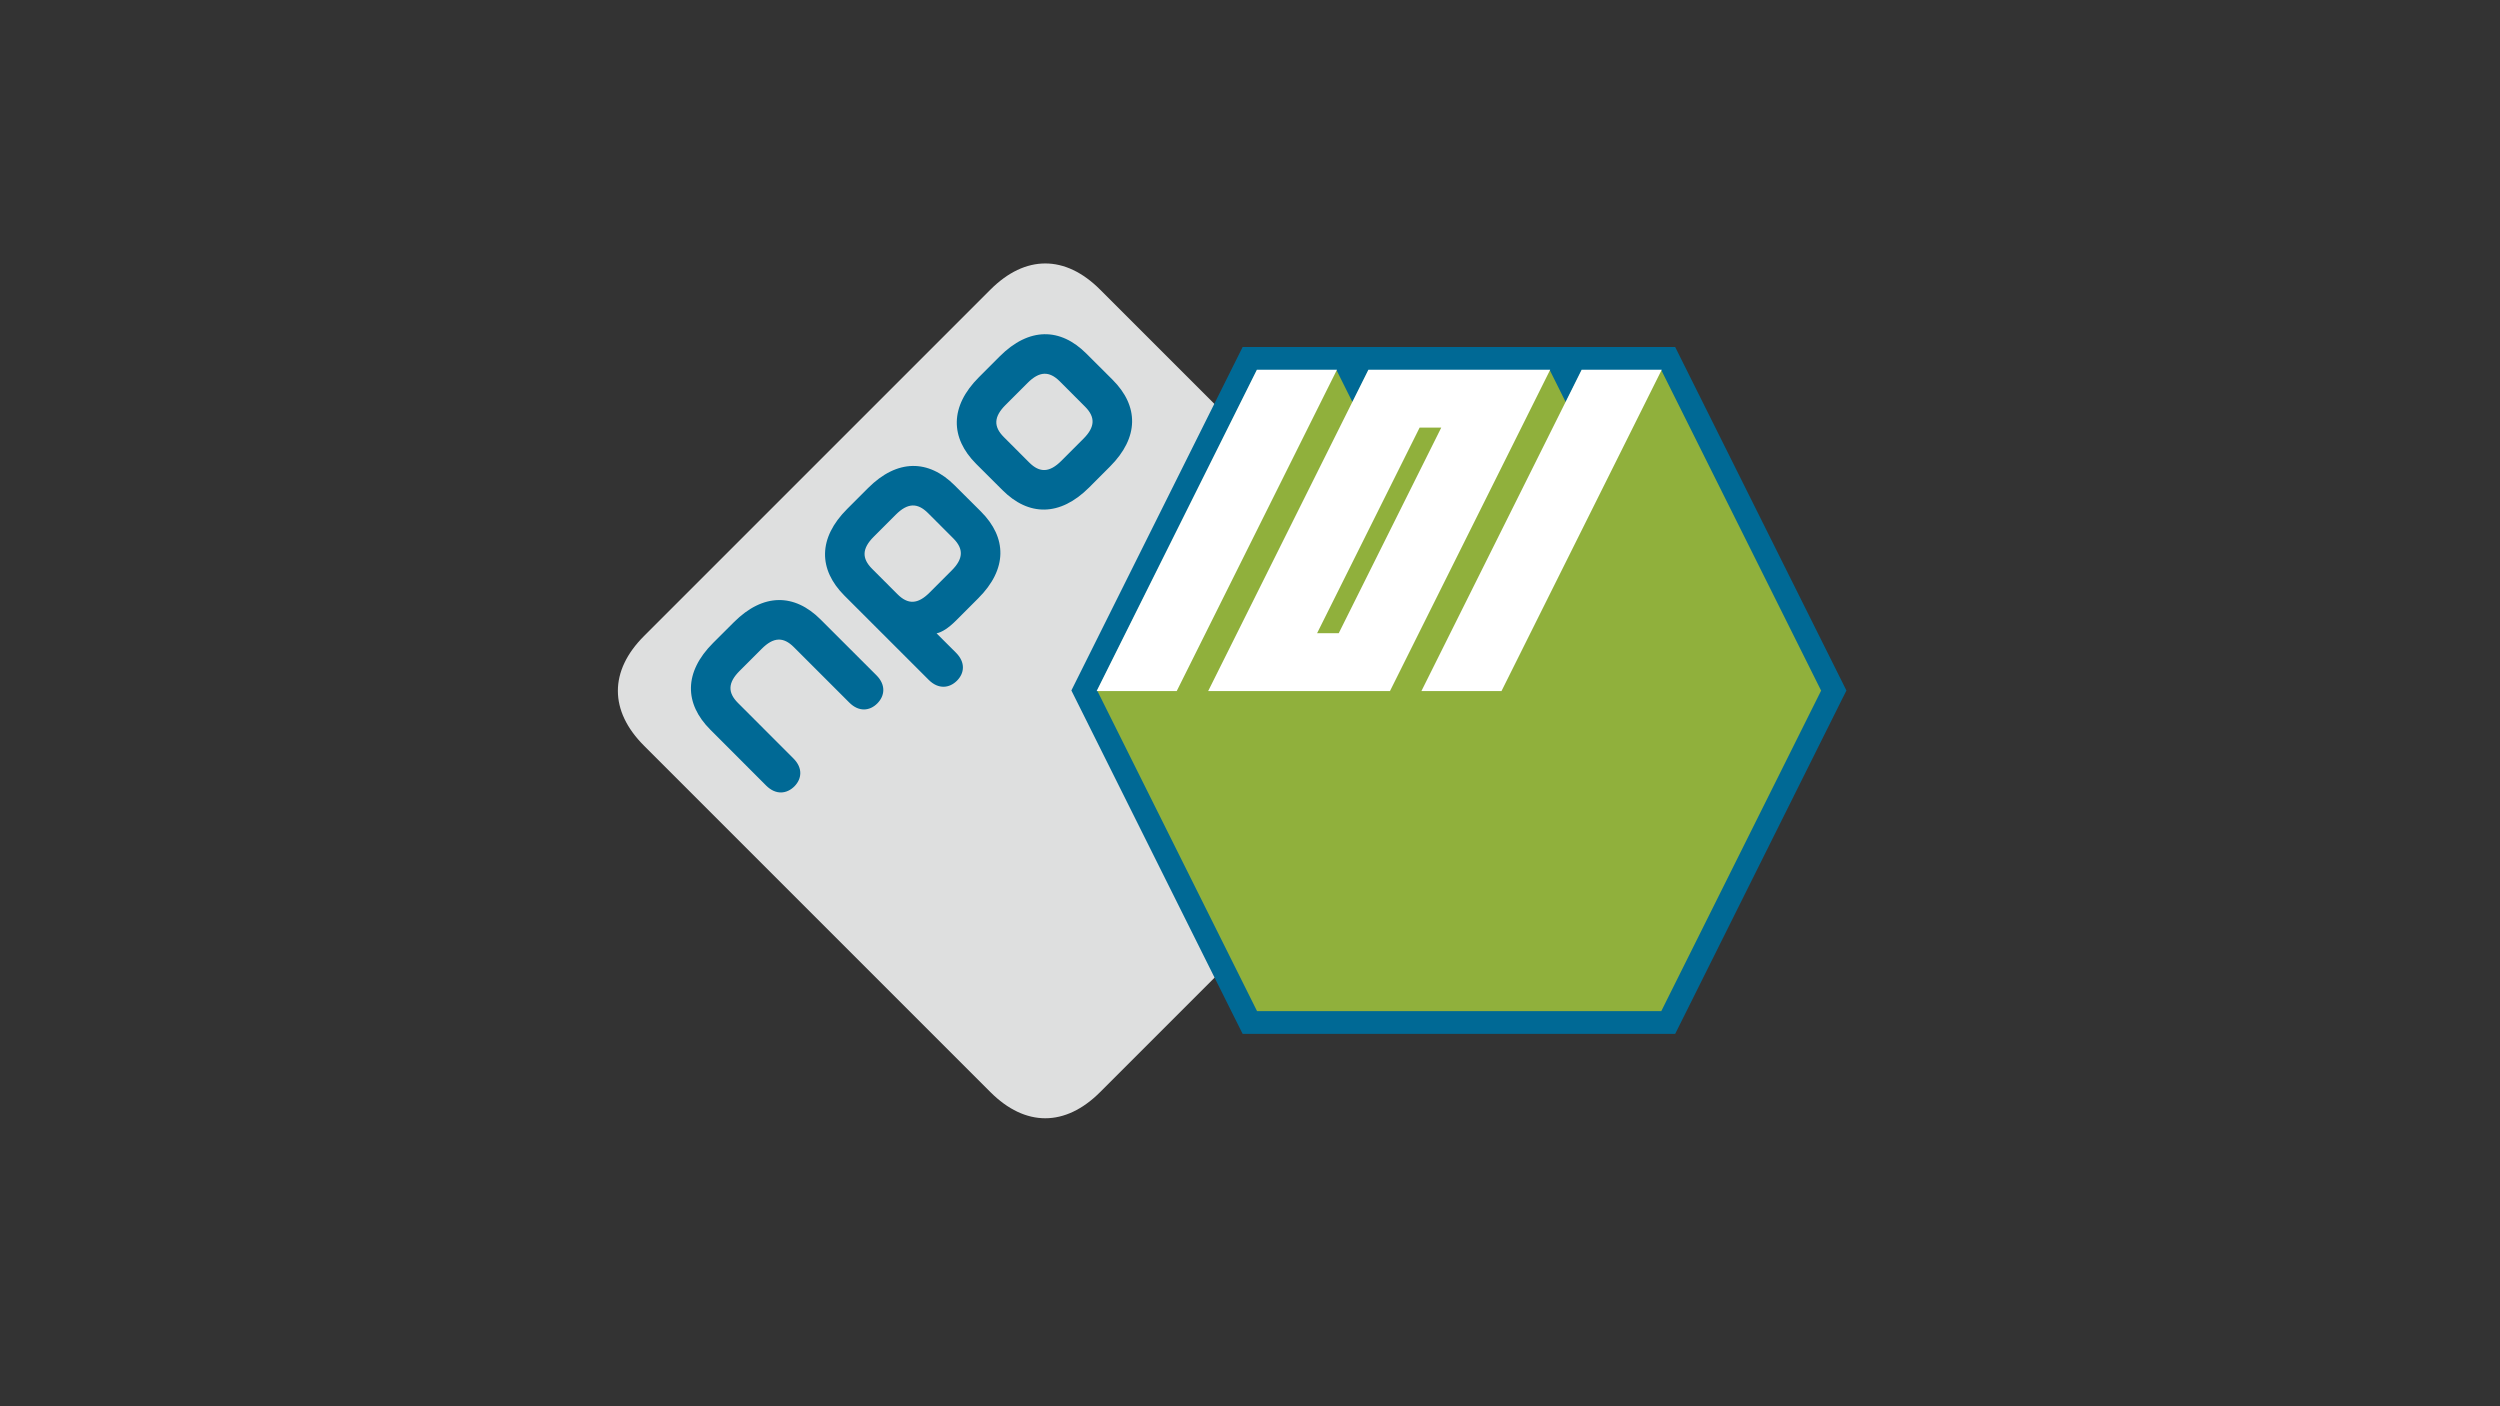
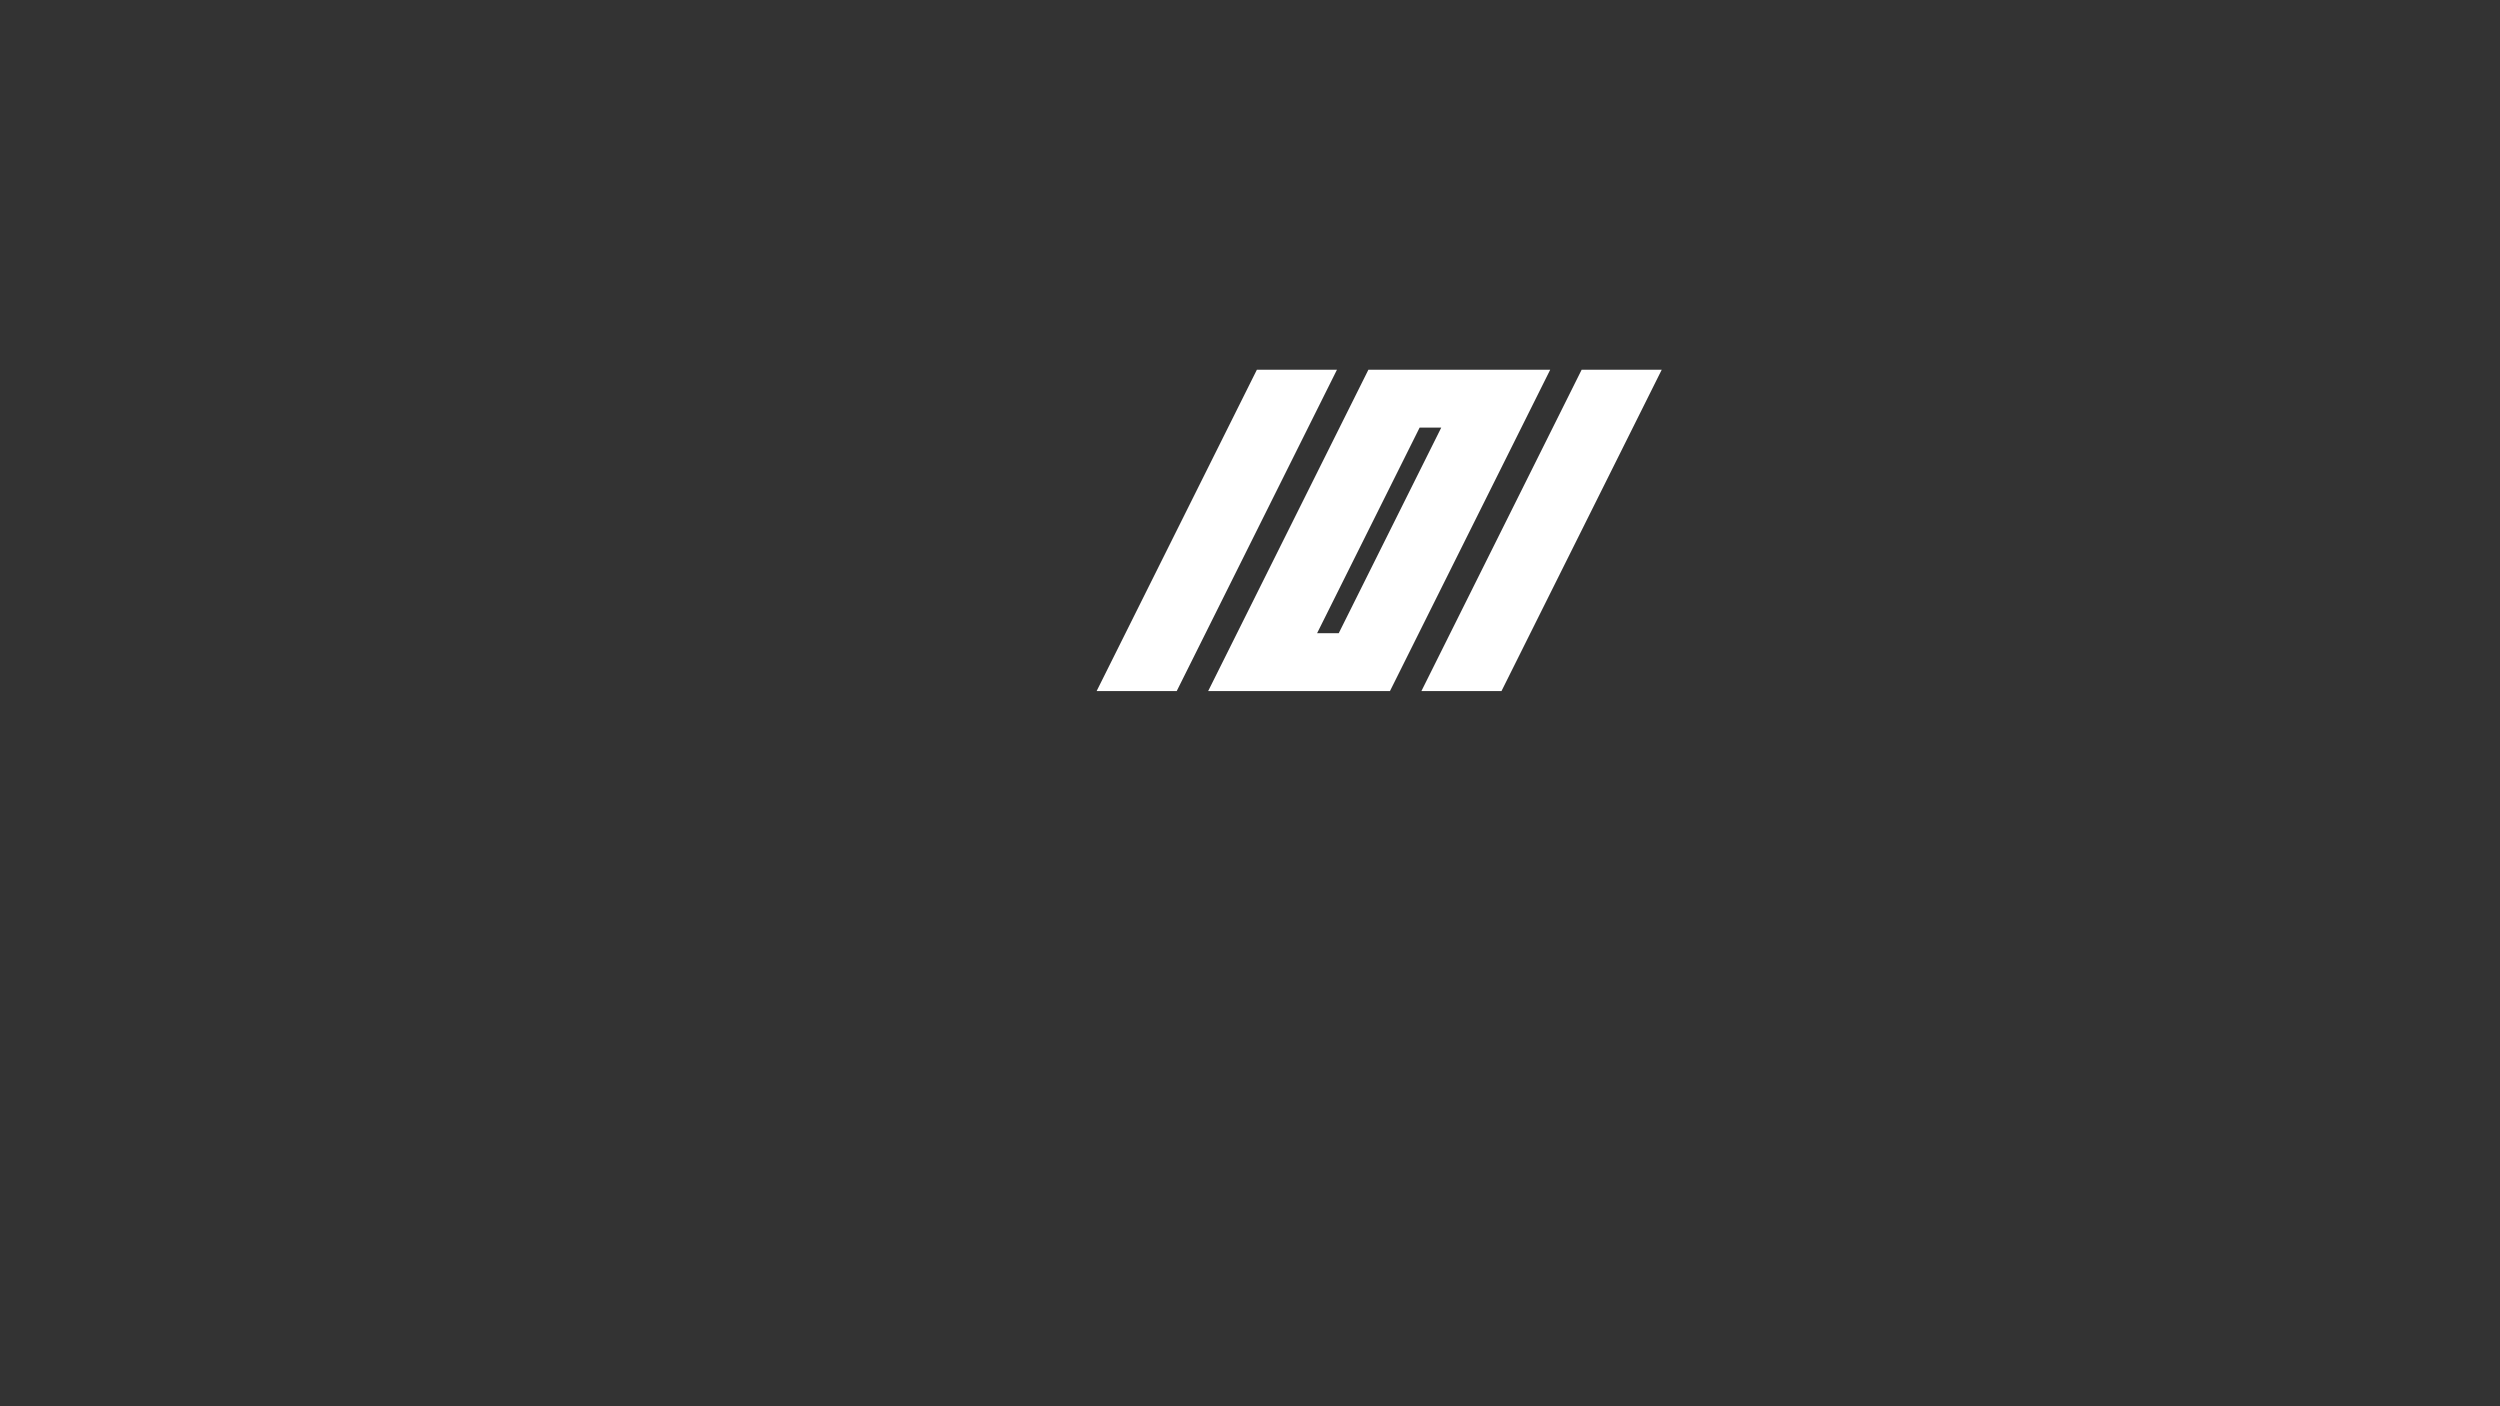
<svg xmlns="http://www.w3.org/2000/svg" viewBox="0 0 1600 900">
  <rect x="0" y="0" width="1600" height="900" fill="#333333" stroke="none" />
-   <path fill="#DEDFDF" d="M925.78 477.256L704.082 698.943c-22.316 22.328-47.92 22.328-70.221 0L412.187 477.271c-22.328-22.325-22.328-47.909 0-70.233L633.865 185.37c22.328-22.343 47.908-22.343 70.218 0l221.683 221.668c22.333 22.302 22.333 47.905.014 70.218" />
-   <path fill="#006995" d="M560.935 432.197c6.217 6.236 5.308 13.229.499 18.034-4.784 4.777-11.722 5.613-17.93-.629l-35.419-35.412c-6.704-6.74-13.038-6.52-20.562 1.028l-14.154 14.144c-7.539 7.529-7.749 13.851-1.042 20.551l35.425 35.455c6.232 6.189 5.406 13.13.635 17.939-4.799 4.765-11.783 5.702-18.034-.527l-35.724-35.764c-16.706-16.703-17.002-36.766 1.732-55.503l13.349-13.319c18.753-18.742 38.769-18.426 55.475-1.718l35.75 35.721zm151.201-189.07c16.687 16.707 16.992 36.756-1.763 55.493l-13.325 13.361c-18.722 18.725-38.794 18.435-55.475 1.691l-16.823-16.776c-16.672-16.711-16.99-36.749 1.76-55.479l13.331-13.349c18.722-18.737 38.803-18.439 55.469-1.728l16.826 16.787zm-17.717 17.119l-16.185-16.214c-6.738-6.709-13.041-6.514-20.574 1.041l-14.157 14.155c-7.518 7.518-7.743 13.848-.999 20.55l16.17 16.195c6.732 6.739 13.023 6.526 20.577-1.019l14.151-14.161c7.505-7.515 7.727-13.861 1.017-20.547m-66.58 67.179c16.678 16.718 17.002 36.768-1.757 55.486l-14.243 14.268c-4.895 4.874-9.05 7.451-12.425 8.165l12.415 12.389c6.22 6.241 5.416 13.133.623 17.926-4.79 4.781-11.805 5.693-18.044-.509l-53.971-53.944c-16.69-16.722-16.98-36.764 1.757-55.475l13.343-13.349c18.722-18.745 38.775-18.443 55.456-1.732l16.846 16.775zm-17.727 17.13l-16.194-16.203c-6.732-6.713-13.032-6.538-20.596 1.019l-14.148 14.157c-7.524 7.515-7.718 13.849-.992 20.543l16.185 16.207c6.738 6.732 13.004 6.53 20.565-1.015l14.145-14.157c7.533-7.508 7.746-13.842 1.035-20.551m402.099 317.126h59.901l4.05-8.109 102.288-205.12 3.264-6.537-3.264-6.545-102.288-205.158-4.05-8.113h-59.901 5.054H795.29l-4.05 8.113-102.298 205.14-3.261 6.539 3.261 6.543L791.24 653.572l4.05 8.109h220.998" />
-   <path fill="#90B03C" d="M1012.377 647.136h50.836l102.264-205.06h.077l-.04-.077.04-.076h-.077l-102.264-205.066h-50.836l-10.27 20.595-10.273-20.595H875.9l-10.267 20.595-10.274-20.595h-50.835L702.263 441.923h-.077l.04.076-.04.077h.077l102.261 205.06h50.835" />
  <path fill="#FFF" d="M856.79 405.252h-13.852c.311-.614 65.502-131.344 65.619-131.579h13.846c-.309.616-65.499 131.345-65.613 131.579zm18.977-168.609L773.221 442.288h116.355l102.55-205.645H875.767zm136.48 0L909.694 442.288h51.255L1063.5 236.643h-51.253zm-207.852 0L701.841 442.288h51.255l102.553-205.645h-51.254z" />
</svg>